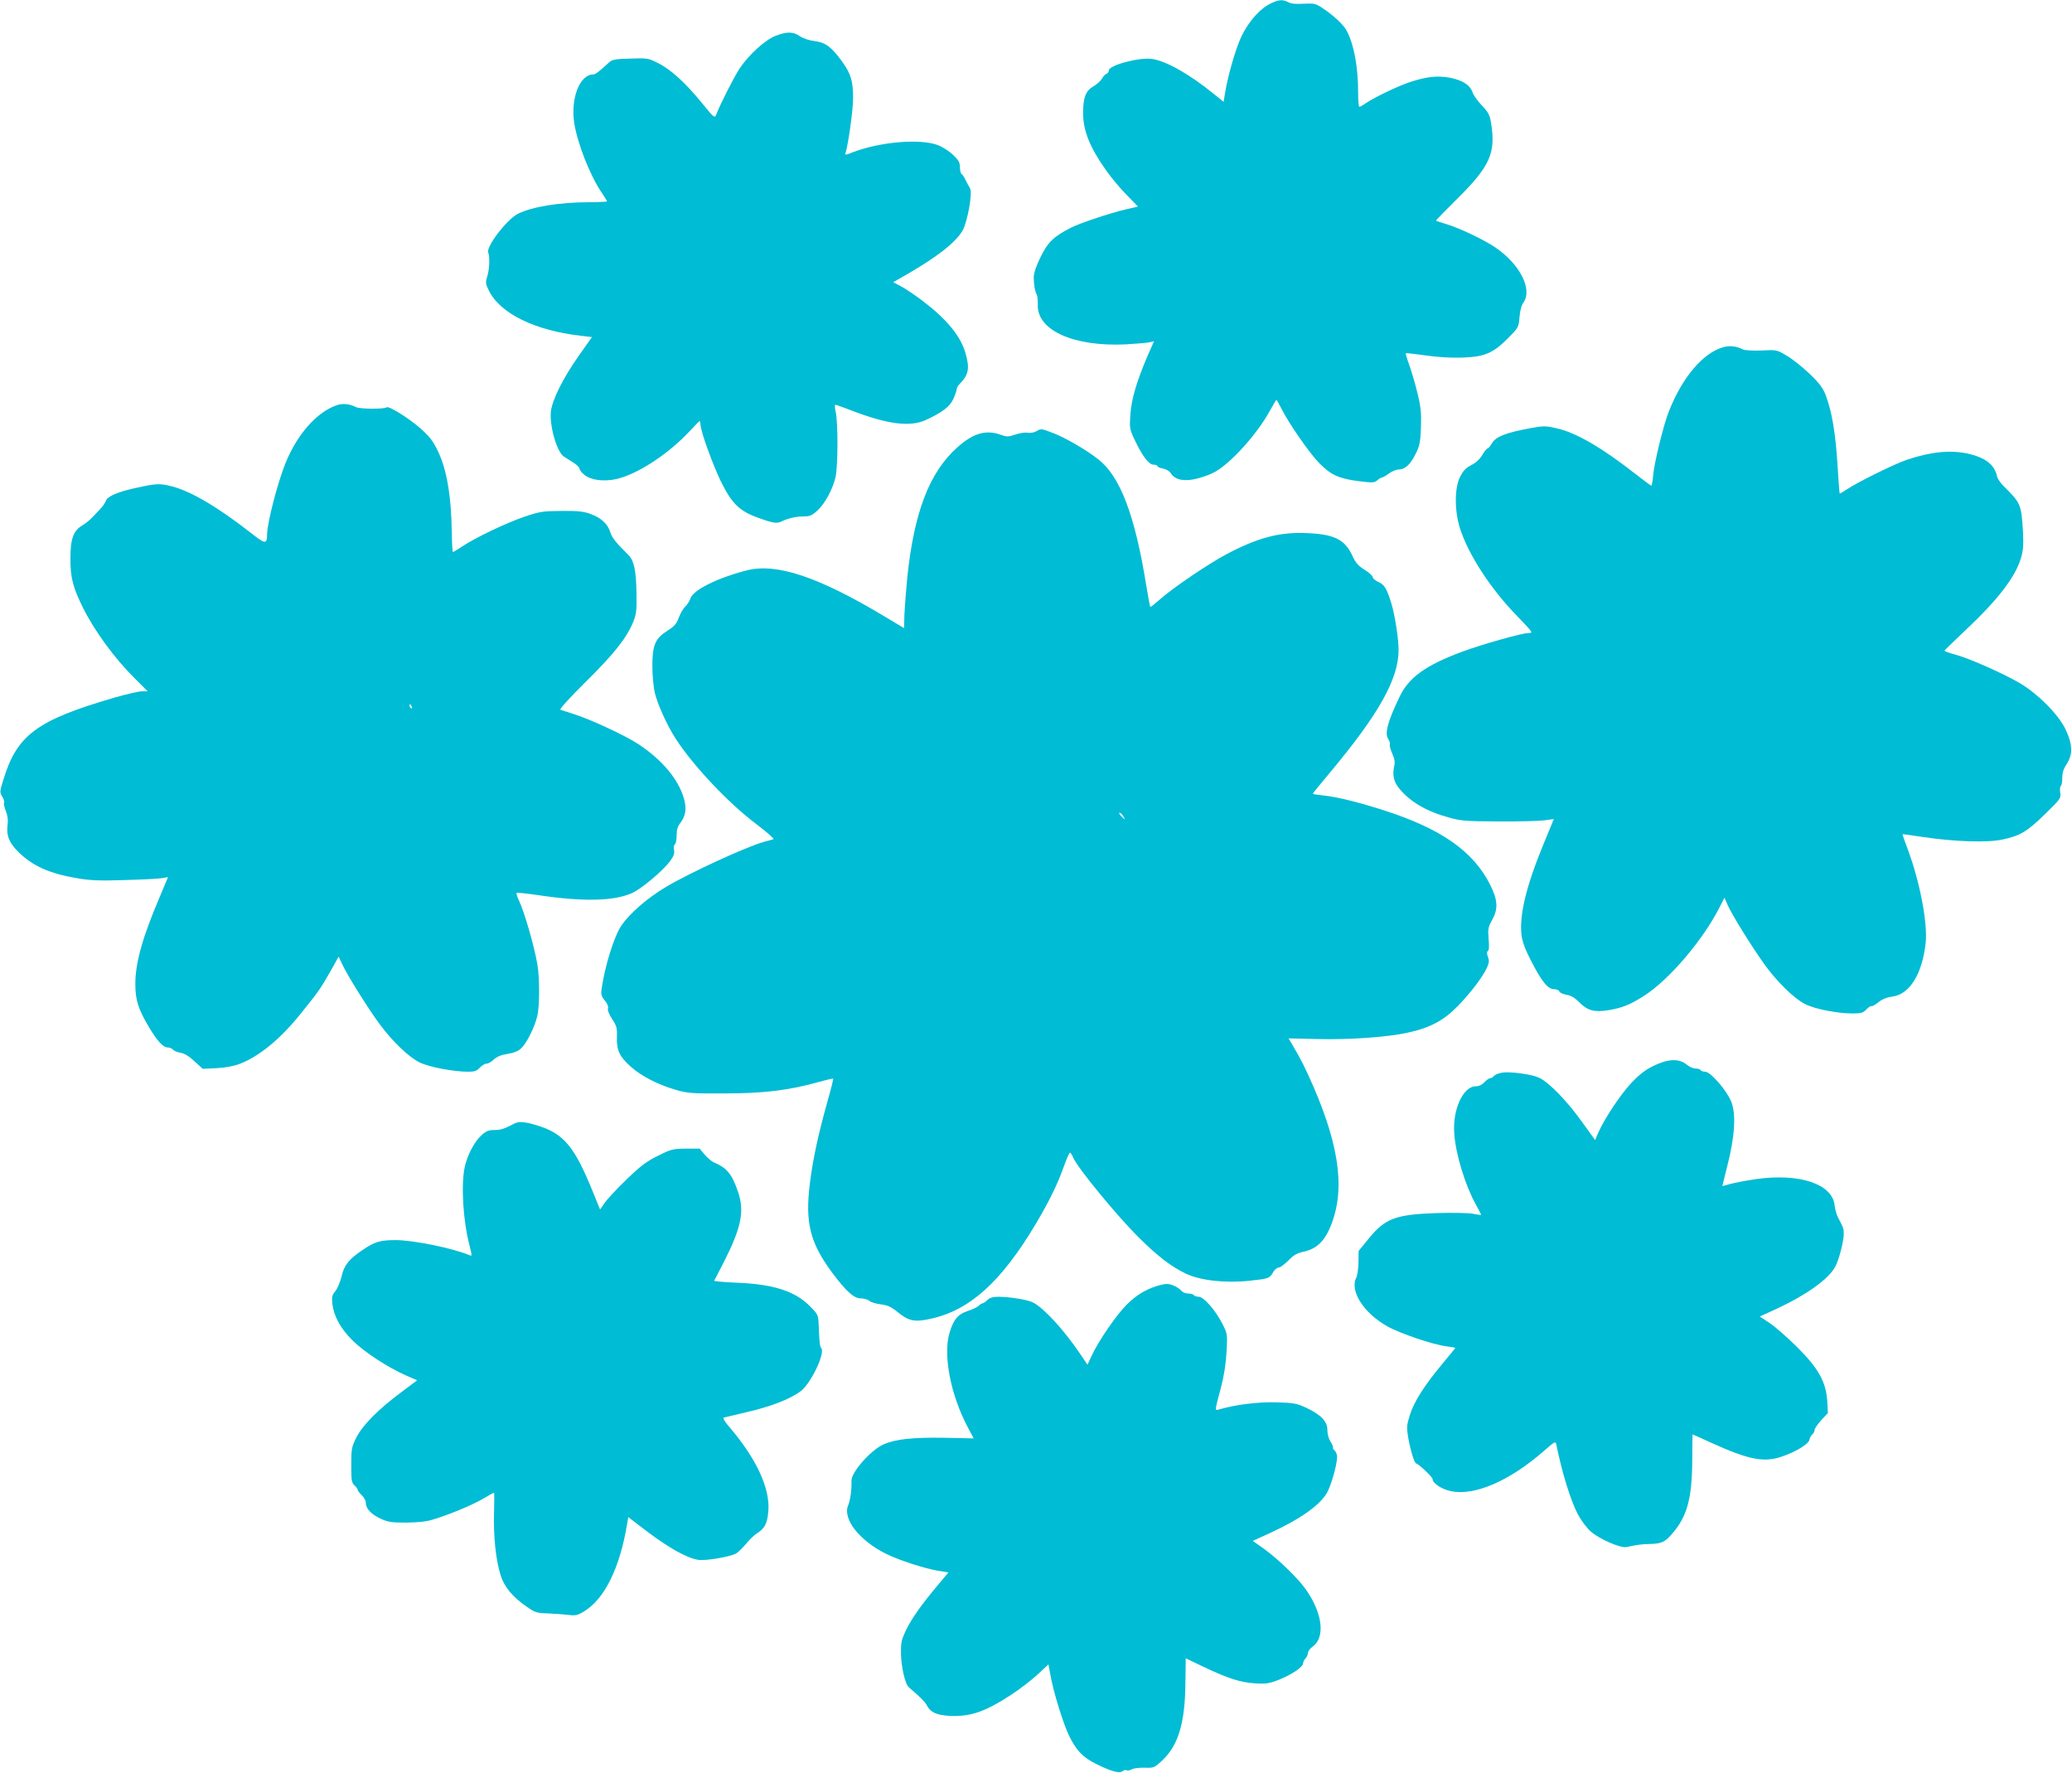
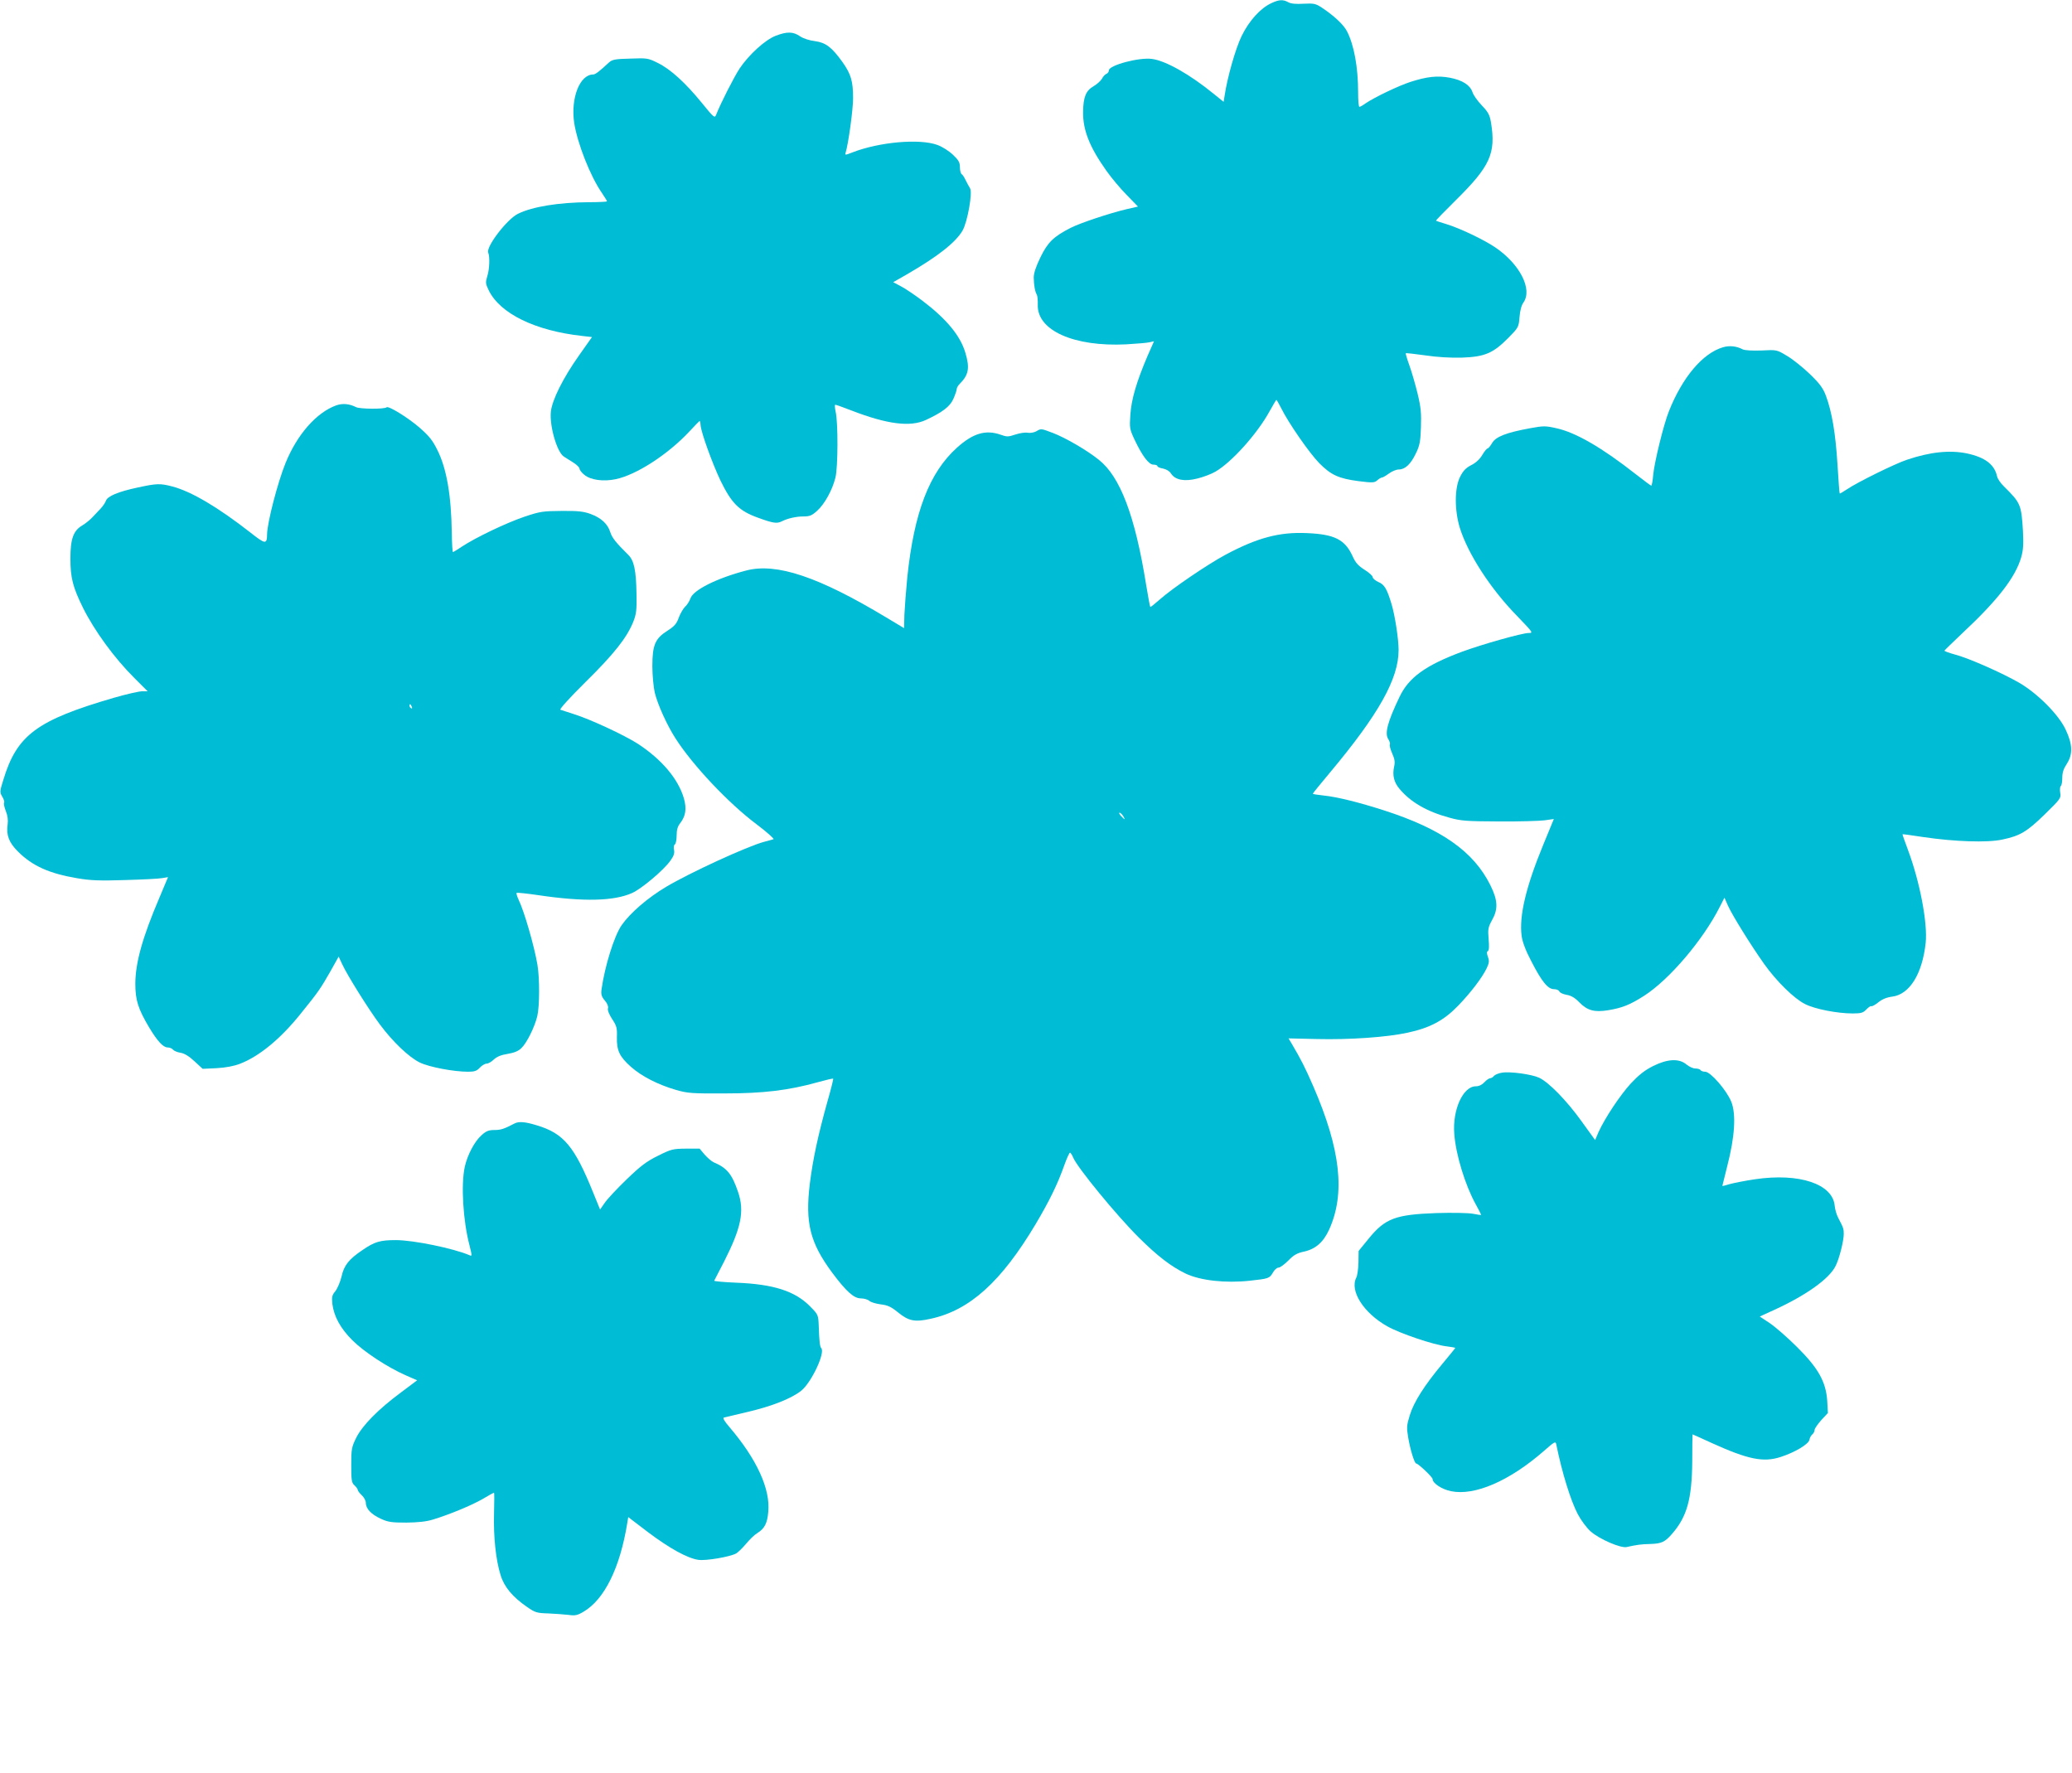
<svg xmlns="http://www.w3.org/2000/svg" version="1.0" width="1280pt" height="1095pt" viewBox="0 0 1280 1095" preserveAspectRatio="xMidYMid meet">
  <g transform="translate(0,1095) scale(0.1,-0.1)" fill="#00bcd4" stroke="none">
    <path d="M7855 10931 c-68 -31 -138 -108 -185 -204 -38 -79 -88 -255 -105 -369 l-6 -37 -62 50 c-147 120 -296 204 -381 215 -79 11 -266 -39 -266 -71 0 -9 -7 -18 -15 -21 -9 -4 -21 -17 -28 -31 -8 -13 -31 -34 -52 -46 -47 -27 -63 -67 -64 -158 -2 -113 41 -219 144 -364 31 -44 88 -112 126 -150 l69 -71 -74 -17 c-101 -24 -279 -83 -341 -114 -106 -54 -142 -89 -187 -181 -29 -60 -42 -99 -42 -127 1 -49 8 -87 19 -105 4 -7 7 -36 6 -63 -5 -158 223 -260 546 -244 65 4 130 9 145 13 l27 6 -41 -93 c-66 -155 -99 -265 -105 -360 -6 -82 -4 -91 25 -153 48 -102 89 -156 117 -156 14 0 25 -4 25 -9 0 -5 15 -12 34 -15 20 -4 41 -16 50 -31 26 -40 83 -51 162 -31 37 9 88 28 113 43 100 58 258 234 333 371 22 39 41 72 43 72 2 0 16 -24 30 -52 45 -91 174 -277 235 -339 72 -73 120 -95 243 -111 87 -11 98 -10 115 5 10 9 23 17 28 17 6 0 25 11 44 25 19 14 46 25 61 25 39 0 74 33 105 98 24 48 29 73 32 162 3 88 0 123 -21 210 -14 58 -37 136 -51 175 -14 38 -23 71 -22 73 2 2 56 -4 120 -13 73 -11 156 -16 228 -14 140 5 192 27 286 122 62 63 64 66 69 128 3 40 12 74 24 90 58 82 -22 238 -174 341 -69 47 -220 119 -303 144 -33 10 -61 19 -63 21 -2 1 53 58 121 125 213 210 250 290 219 480 -8 48 -17 65 -57 107 -27 28 -53 65 -58 83 -15 43 -62 73 -140 88 -76 14 -141 7 -243 -26 -74 -24 -222 -95 -278 -133 -16 -12 -33 -21 -37 -21 -5 0 -8 40 -8 89 0 155 -25 293 -69 378 -20 40 -81 97 -157 147 -37 24 -48 26 -111 23 -46 -3 -78 0 -94 9 -33 18 -57 17 -104 -5z" />
    <path d="M4792 10729 c-65 -25 -165 -116 -223 -202 -35 -54 -117 -214 -145 -286 -9 -22 -14 -18 -88 73 -101 124 -194 209 -272 247 -60 30 -66 31 -171 27 -91 -2 -111 -6 -130 -23 -59 -55 -85 -75 -98 -75 -83 0 -140 -144 -118 -298 19 -125 99 -330 172 -435 17 -25 31 -48 31 -51 0 -2 -50 -5 -112 -5 -187 -1 -351 -28 -439 -72 -68 -34 -197 -203 -183 -239 11 -27 8 -104 -6 -147 -11 -37 -11 -45 9 -86 70 -144 287 -250 577 -282 l61 -7 -79 -112 c-100 -141 -167 -276 -175 -349 -9 -89 38 -250 80 -277 13 -8 40 -26 60 -38 21 -13 37 -30 37 -37 0 -7 13 -25 30 -38 38 -32 117 -43 193 -27 127 26 322 152 454 293 34 37 64 67 65 67 2 0 5 -12 6 -27 4 -47 72 -234 123 -342 69 -141 115 -187 232 -229 93 -34 116 -37 145 -23 37 19 91 31 135 31 40 0 53 6 85 35 46 41 94 128 113 205 16 65 17 342 1 408 -5 23 -6 42 -2 42 4 0 50 -16 101 -36 220 -85 363 -103 459 -58 103 48 149 83 170 131 11 25 20 52 20 59 0 8 8 22 18 32 56 56 64 98 36 192 -31 106 -116 209 -265 322 -41 31 -98 70 -127 86 l-54 29 84 48 c190 110 300 196 344 270 31 54 64 239 46 263 -6 10 -18 31 -26 48 -8 17 -19 35 -25 38 -6 4 -11 23 -11 43 0 30 -8 44 -43 77 -24 23 -66 50 -97 61 -111 40 -357 18 -523 -46 -46 -18 -48 -18 -43 -2 17 55 46 266 46 336 0 106 -13 149 -65 223 -67 93 -104 121 -171 130 -34 4 -71 16 -92 30 -42 29 -80 30 -150 3z" />
    <path d="M10644 8805 c-126 -37 -251 -186 -334 -395 -33 -82 -90 -316 -97 -392 -3 -38 -9 -68 -12 -68 -3 0 -46 32 -96 71 -206 162 -370 258 -491 284 -66 15 -79 15 -161 0 -147 -27 -212 -52 -235 -91 -11 -19 -24 -34 -28 -34 -5 0 -20 -18 -33 -40 -15 -26 -40 -49 -68 -63 -33 -17 -50 -34 -69 -72 -35 -69 -35 -206 -2 -315 51 -163 191 -379 356 -547 96 -100 99 -103 69 -103 -39 0 -288 -70 -412 -116 -225 -84 -329 -159 -386 -280 -73 -153 -92 -224 -69 -259 8 -13 13 -28 10 -33 -3 -6 3 -30 14 -55 16 -36 19 -54 12 -84 -11 -51 -1 -95 33 -135 68 -82 169 -141 310 -179 71 -20 106 -22 305 -23 124 -1 251 3 282 7 l57 8 -65 -158 c-108 -262 -150 -441 -134 -564 5 -37 25 -91 59 -155 65 -127 103 -174 141 -174 15 0 30 -6 33 -14 3 -8 23 -17 45 -21 27 -4 51 -18 78 -46 50 -51 93 -63 179 -49 85 14 134 33 220 88 157 100 367 347 470 552 l28 55 22 -50 c26 -58 142 -245 223 -359 76 -107 186 -215 253 -248 60 -31 200 -58 294 -58 53 0 65 4 85 25 12 13 26 22 30 20 4 -3 24 8 44 24 23 19 53 31 86 35 107 14 185 140 206 331 13 124 -36 379 -110 577 -19 51 -34 93 -33 95 2 1 61 -7 132 -18 191 -28 392 -35 484 -15 110 23 152 48 263 156 97 95 101 100 95 134 -3 20 -1 38 4 41 5 4 9 26 9 51 0 32 8 56 28 86 38 59 36 121 -8 213 -43 91 -171 220 -285 287 -106 61 -313 153 -398 175 -37 10 -66 21 -65 24 2 4 53 53 113 110 218 204 325 343 361 466 13 46 15 80 11 163 -10 164 -14 173 -118 276 -20 19 -39 47 -42 62 -16 73 -74 117 -185 141 -106 22 -227 10 -372 -39 -75 -25 -304 -138 -368 -181 -25 -17 -46 -29 -47 -27 -2 2 -8 84 -14 183 -12 190 -34 320 -71 420 -18 48 -38 75 -100 135 -43 41 -106 92 -141 112 -63 38 -63 38 -158 33 -57 -2 -103 1 -115 7 -38 20 -82 25 -122 13z" />
    <path d="M2077 8446 c-122 -44 -241 -179 -313 -356 -49 -121 -113 -368 -114 -440 -1 -64 -10 -63 -105 12 -200 156 -363 252 -480 283 -77 20 -96 19 -213 -6 -122 -26 -189 -54 -198 -83 -4 -11 -18 -32 -31 -46 -13 -14 -36 -38 -52 -55 -15 -16 -43 -39 -62 -50 -56 -33 -74 -83 -74 -205 0 -120 15 -177 78 -305 71 -142 194 -311 318 -434 l81 -81 -34 0 c-19 0 -98 -18 -174 -40 -477 -139 -600 -230 -684 -509 -22 -70 -22 -75 -6 -102 10 -16 15 -33 11 -38 -3 -5 2 -28 11 -51 11 -27 15 -55 11 -84 -9 -65 8 -110 64 -166 89 -89 194 -136 367 -165 83 -14 139 -16 295 -11 106 3 209 8 229 12 l36 6 -52 -124 c-106 -248 -149 -403 -150 -533 0 -103 17 -156 85 -271 52 -86 87 -124 115 -124 12 0 27 -6 33 -14 6 -7 27 -16 47 -19 24 -4 53 -22 86 -53 l50 -46 86 4 c56 3 108 13 144 27 120 46 252 155 376 310 111 137 123 156 182 259 l52 93 23 -49 c31 -67 161 -275 231 -369 80 -108 180 -203 247 -236 58 -28 208 -57 300 -57 38 0 53 5 71 25 13 14 32 25 42 25 10 0 30 11 44 25 18 17 45 29 85 35 41 7 67 17 86 36 33 31 82 130 98 197 15 61 15 237 1 318 -20 118 -82 331 -116 401 -10 21 -15 40 -13 43 3 2 66 -4 139 -15 277 -41 464 -36 575 14 58 26 194 140 236 199 21 29 27 46 23 67 -4 15 -1 31 5 34 6 4 11 29 11 55 0 34 6 56 21 75 35 45 42 89 24 154 -35 121 -138 242 -285 338 -85 54 -290 150 -395 183 -38 13 -76 24 -83 27 -8 2 55 72 156 172 176 173 255 274 294 371 19 48 22 73 20 173 -2 144 -15 205 -50 240 -77 76 -101 106 -112 141 -16 51 -56 88 -121 112 -44 16 -77 20 -179 19 -116 -1 -133 -3 -231 -36 -112 -38 -300 -128 -385 -184 -28 -19 -53 -34 -56 -34 -3 0 -6 53 -7 118 -3 231 -32 399 -89 512 -30 61 -51 87 -113 141 -74 63 -190 134 -201 123 -13 -12 -164 -11 -188 1 -42 21 -83 25 -123 11z m467 -1862 c3 -8 2 -12 -4 -9 -6 3 -10 10 -10 16 0 14 7 11 14 -7z" />
    <path d="M6400 8285 c-14 -7 -37 -11 -52 -8 -14 3 -48 -2 -75 -11 -45 -15 -53 -15 -92 -1 -92 32 -170 9 -269 -80 -171 -154 -265 -399 -307 -800 -8 -82 -16 -187 -18 -232 l-2 -83 -110 66 c-417 251 -678 339 -865 290 -181 -47 -329 -121 -345 -173 -6 -17 -20 -39 -32 -50 -11 -10 -29 -40 -39 -66 -14 -40 -27 -55 -71 -83 -76 -48 -93 -89 -93 -219 0 -55 7 -129 15 -164 18 -73 75 -200 128 -282 106 -166 328 -401 500 -530 65 -49 112 -91 105 -93 -7 -2 -33 -9 -58 -16 -103 -27 -463 -193 -605 -278 -113 -67 -222 -161 -275 -237 -46 -67 -104 -253 -124 -397 -4 -30 0 -44 20 -68 16 -18 23 -37 20 -48 -4 -11 6 -36 25 -66 28 -42 32 -55 30 -112 -2 -83 16 -121 87 -184 65 -58 167 -110 277 -142 73 -21 99 -23 300 -22 241 0 397 19 576 69 50 14 93 24 96 22 2 -2 -14 -67 -36 -143 -57 -205 -89 -352 -108 -504 -30 -243 1 -366 137 -550 88 -118 135 -160 178 -160 19 0 43 -7 52 -15 10 -9 41 -18 71 -22 43 -5 64 -15 106 -49 66 -54 104 -62 202 -40 241 52 436 228 649 585 83 140 136 247 177 364 15 42 31 77 35 77 4 0 13 -14 20 -31 27 -63 267 -356 406 -494 115 -114 198 -178 289 -222 91 -43 245 -60 395 -44 118 13 122 14 144 51 9 17 25 30 34 30 10 0 37 20 61 44 33 34 54 46 97 55 72 16 120 59 155 136 101 223 71 495 -98 885 -50 115 -76 166 -132 261 l-21 35 174 -4 c202 -5 432 11 561 39 140 30 225 76 313 167 79 82 149 174 177 233 14 30 16 43 7 68 -8 22 -8 32 0 37 7 4 8 31 4 74 -5 61 -3 72 21 116 39 69 36 123 -10 216 -103 208 -302 348 -656 462 -152 49 -292 84 -373 92 -38 4 -68 9 -68 11 0 3 48 62 106 131 302 361 424 579 424 757 0 67 -22 212 -44 285 -28 93 -44 120 -81 135 -19 9 -35 22 -35 30 0 8 -23 29 -51 46 -39 25 -55 43 -73 83 -47 103 -111 136 -283 143 -169 8 -307 -29 -503 -134 -110 -59 -329 -208 -403 -274 -32 -28 -59 -50 -61 -48 -2 2 -14 65 -26 139 -68 424 -160 666 -292 770 -73 59 -208 137 -282 165 -77 29 -73 29 -106 10z m538 -2375 c7 -11 11 -20 9 -20 -2 0 -12 9 -22 20 -10 11 -14 20 -9 20 5 0 15 -9 22 -20z" />
    <path d="M10212 4365 c-52 -26 -88 -55 -137 -107 -67 -73 -161 -215 -200 -301 l-21 -49 -86 119 c-90 125 -200 238 -260 266 -45 21 -180 40 -230 31 -20 -3 -42 -12 -49 -20 -6 -8 -17 -14 -23 -14 -7 0 -23 -11 -36 -25 -15 -16 -34 -25 -53 -25 -79 0 -145 -145 -133 -294 9 -127 67 -316 132 -434 19 -34 34 -64 34 -66 0 -2 -24 1 -52 7 -30 5 -128 7 -223 4 -255 -9 -318 -33 -420 -158 l-62 -76 -1 -72 c-1 -39 -7 -81 -13 -92 -43 -82 45 -220 192 -302 78 -44 286 -114 364 -123 30 -4 55 -8 55 -10 0 -2 -37 -47 -81 -100 -110 -132 -175 -234 -200 -316 -19 -61 -20 -76 -10 -136 13 -77 39 -162 50 -162 12 0 101 -84 101 -96 0 -26 58 -64 114 -75 146 -30 361 63 573 248 67 59 73 62 77 41 36 -177 89 -347 133 -431 20 -38 55 -85 80 -107 55 -48 185 -104 222 -96 57 13 89 18 146 19 69 2 90 12 133 61 93 106 124 215 126 448 0 93 1 168 2 168 1 0 55 -24 120 -54 223 -101 317 -120 423 -86 90 29 175 80 179 107 2 12 10 27 18 33 8 7 14 19 14 28 0 8 19 35 41 60 l41 44 -4 74 c-8 119 -55 203 -187 334 -58 58 -134 124 -168 147 l-62 41 92 42 c196 90 337 191 376 269 23 44 51 156 51 199 0 32 -2 38 -35 101 -10 19 -19 52 -21 73 -12 135 -219 204 -491 164 -61 -9 -132 -23 -157 -30 -25 -8 -46 -13 -46 -11 0 2 14 56 30 121 47 181 56 322 25 399 -29 71 -128 185 -161 185 -13 0 -26 5 -29 10 -3 6 -18 10 -32 10 -14 0 -38 11 -55 25 -45 38 -116 35 -206 -10z" />
    <path d="M3180 4011 c-67 -35 -87 -41 -125 -41 -35 0 -52 -6 -80 -32 -43 -37 -88 -123 -104 -196 -24 -112 -10 -334 29 -483 16 -64 17 -70 2 -63 -100 43 -348 94 -457 94 -96 0 -131 -10 -205 -61 -85 -57 -115 -95 -130 -164 -8 -33 -25 -73 -38 -90 -21 -25 -23 -36 -19 -78 10 -79 50 -152 124 -226 74 -73 216 -166 329 -216 l71 -31 -100 -75 c-139 -103 -237 -202 -276 -279 -29 -59 -31 -70 -31 -170 0 -94 2 -109 20 -125 11 -10 20 -23 20 -28 0 -5 11 -20 25 -33 14 -13 25 -34 25 -47 0 -36 33 -71 92 -98 45 -21 68 -24 158 -24 72 1 124 6 165 19 102 31 237 87 307 127 36 22 68 39 70 39 2 0 2 -57 0 -127 -4 -146 11 -288 40 -381 22 -74 75 -137 164 -198 50 -35 61 -38 132 -40 42 -2 98 -6 124 -9 40 -6 55 -3 92 19 130 76 226 271 271 548 l6 37 122 -93 c133 -100 243 -161 311 -171 45 -7 193 18 233 39 11 6 39 33 61 59 22 27 53 57 70 67 45 28 62 60 68 131 14 141 -71 326 -238 522 -32 37 -45 58 -36 61 7 2 74 18 148 35 149 35 268 82 329 130 64 51 151 237 124 264 -8 9 -12 42 -15 134 -3 72 -3 72 -53 123 -93 95 -226 138 -458 147 -76 3 -136 9 -135 12 2 3 29 57 61 118 106 209 127 311 87 429 -38 112 -69 150 -150 184 -14 6 -39 28 -57 48 l-31 37 -85 0 c-80 -1 -90 -3 -172 -44 -71 -35 -107 -62 -195 -147 -59 -57 -120 -122 -135 -145 l-28 -40 -42 103 c-116 287 -182 367 -349 417 -71 22 -110 25 -136 12z" />
-     <path d="M7145 3006 c-71 -23 -124 -55 -184 -114 -63 -62 -175 -225 -217 -316 l-26 -56 -45 67 c-102 150 -222 281 -290 317 -35 18 -141 35 -215 36 -35 0 -54 -6 -68 -20 -11 -11 -24 -20 -29 -20 -5 0 -17 -7 -25 -16 -9 -8 -39 -23 -68 -32 -61 -20 -88 -53 -113 -137 -39 -137 7 -379 112 -578 l38 -72 -180 4 c-194 3 -301 -8 -375 -40 -80 -35 -201 -172 -200 -226 2 -55 -7 -118 -20 -150 -37 -85 70 -221 238 -303 81 -39 229 -87 314 -102 l67 -11 -68 -81 c-100 -120 -157 -200 -194 -275 -28 -59 -32 -75 -31 -146 1 -81 26 -187 47 -206 70 -60 101 -91 111 -110 23 -46 62 -64 147 -68 126 -5 216 26 378 132 53 35 126 91 162 125 l66 61 12 -65 c20 -112 81 -306 117 -379 45 -90 83 -129 164 -170 92 -46 145 -61 164 -46 8 7 20 10 25 6 6 -3 21 -1 33 6 12 7 48 11 80 10 56 -2 60 0 108 45 99 93 141 231 143 480 l2 151 110 -53 c152 -72 227 -96 318 -102 68 -4 87 -1 147 22 80 32 150 79 150 102 0 8 7 22 15 30 8 9 15 24 15 34 0 10 13 28 29 39 80 57 61 209 -44 356 -51 71 -171 187 -262 252 l-64 45 103 47 c188 86 310 172 355 249 26 45 63 174 63 223 0 15 -7 32 -15 39 -8 7 -13 15 -10 19 2 4 -5 20 -16 37 -11 17 -19 46 -19 71 0 53 -39 94 -130 137 -59 27 -76 31 -185 34 -112 3 -253 -14 -354 -44 -28 -8 -28 -15 13 141 17 65 29 140 33 213 6 112 6 112 -26 176 -43 84 -115 166 -146 166 -13 0 -27 5 -30 10 -3 6 -19 10 -34 10 -16 0 -34 7 -42 16 -18 22 -64 44 -91 43 -13 0 -41 -6 -63 -13z" />
  </g>
</svg>